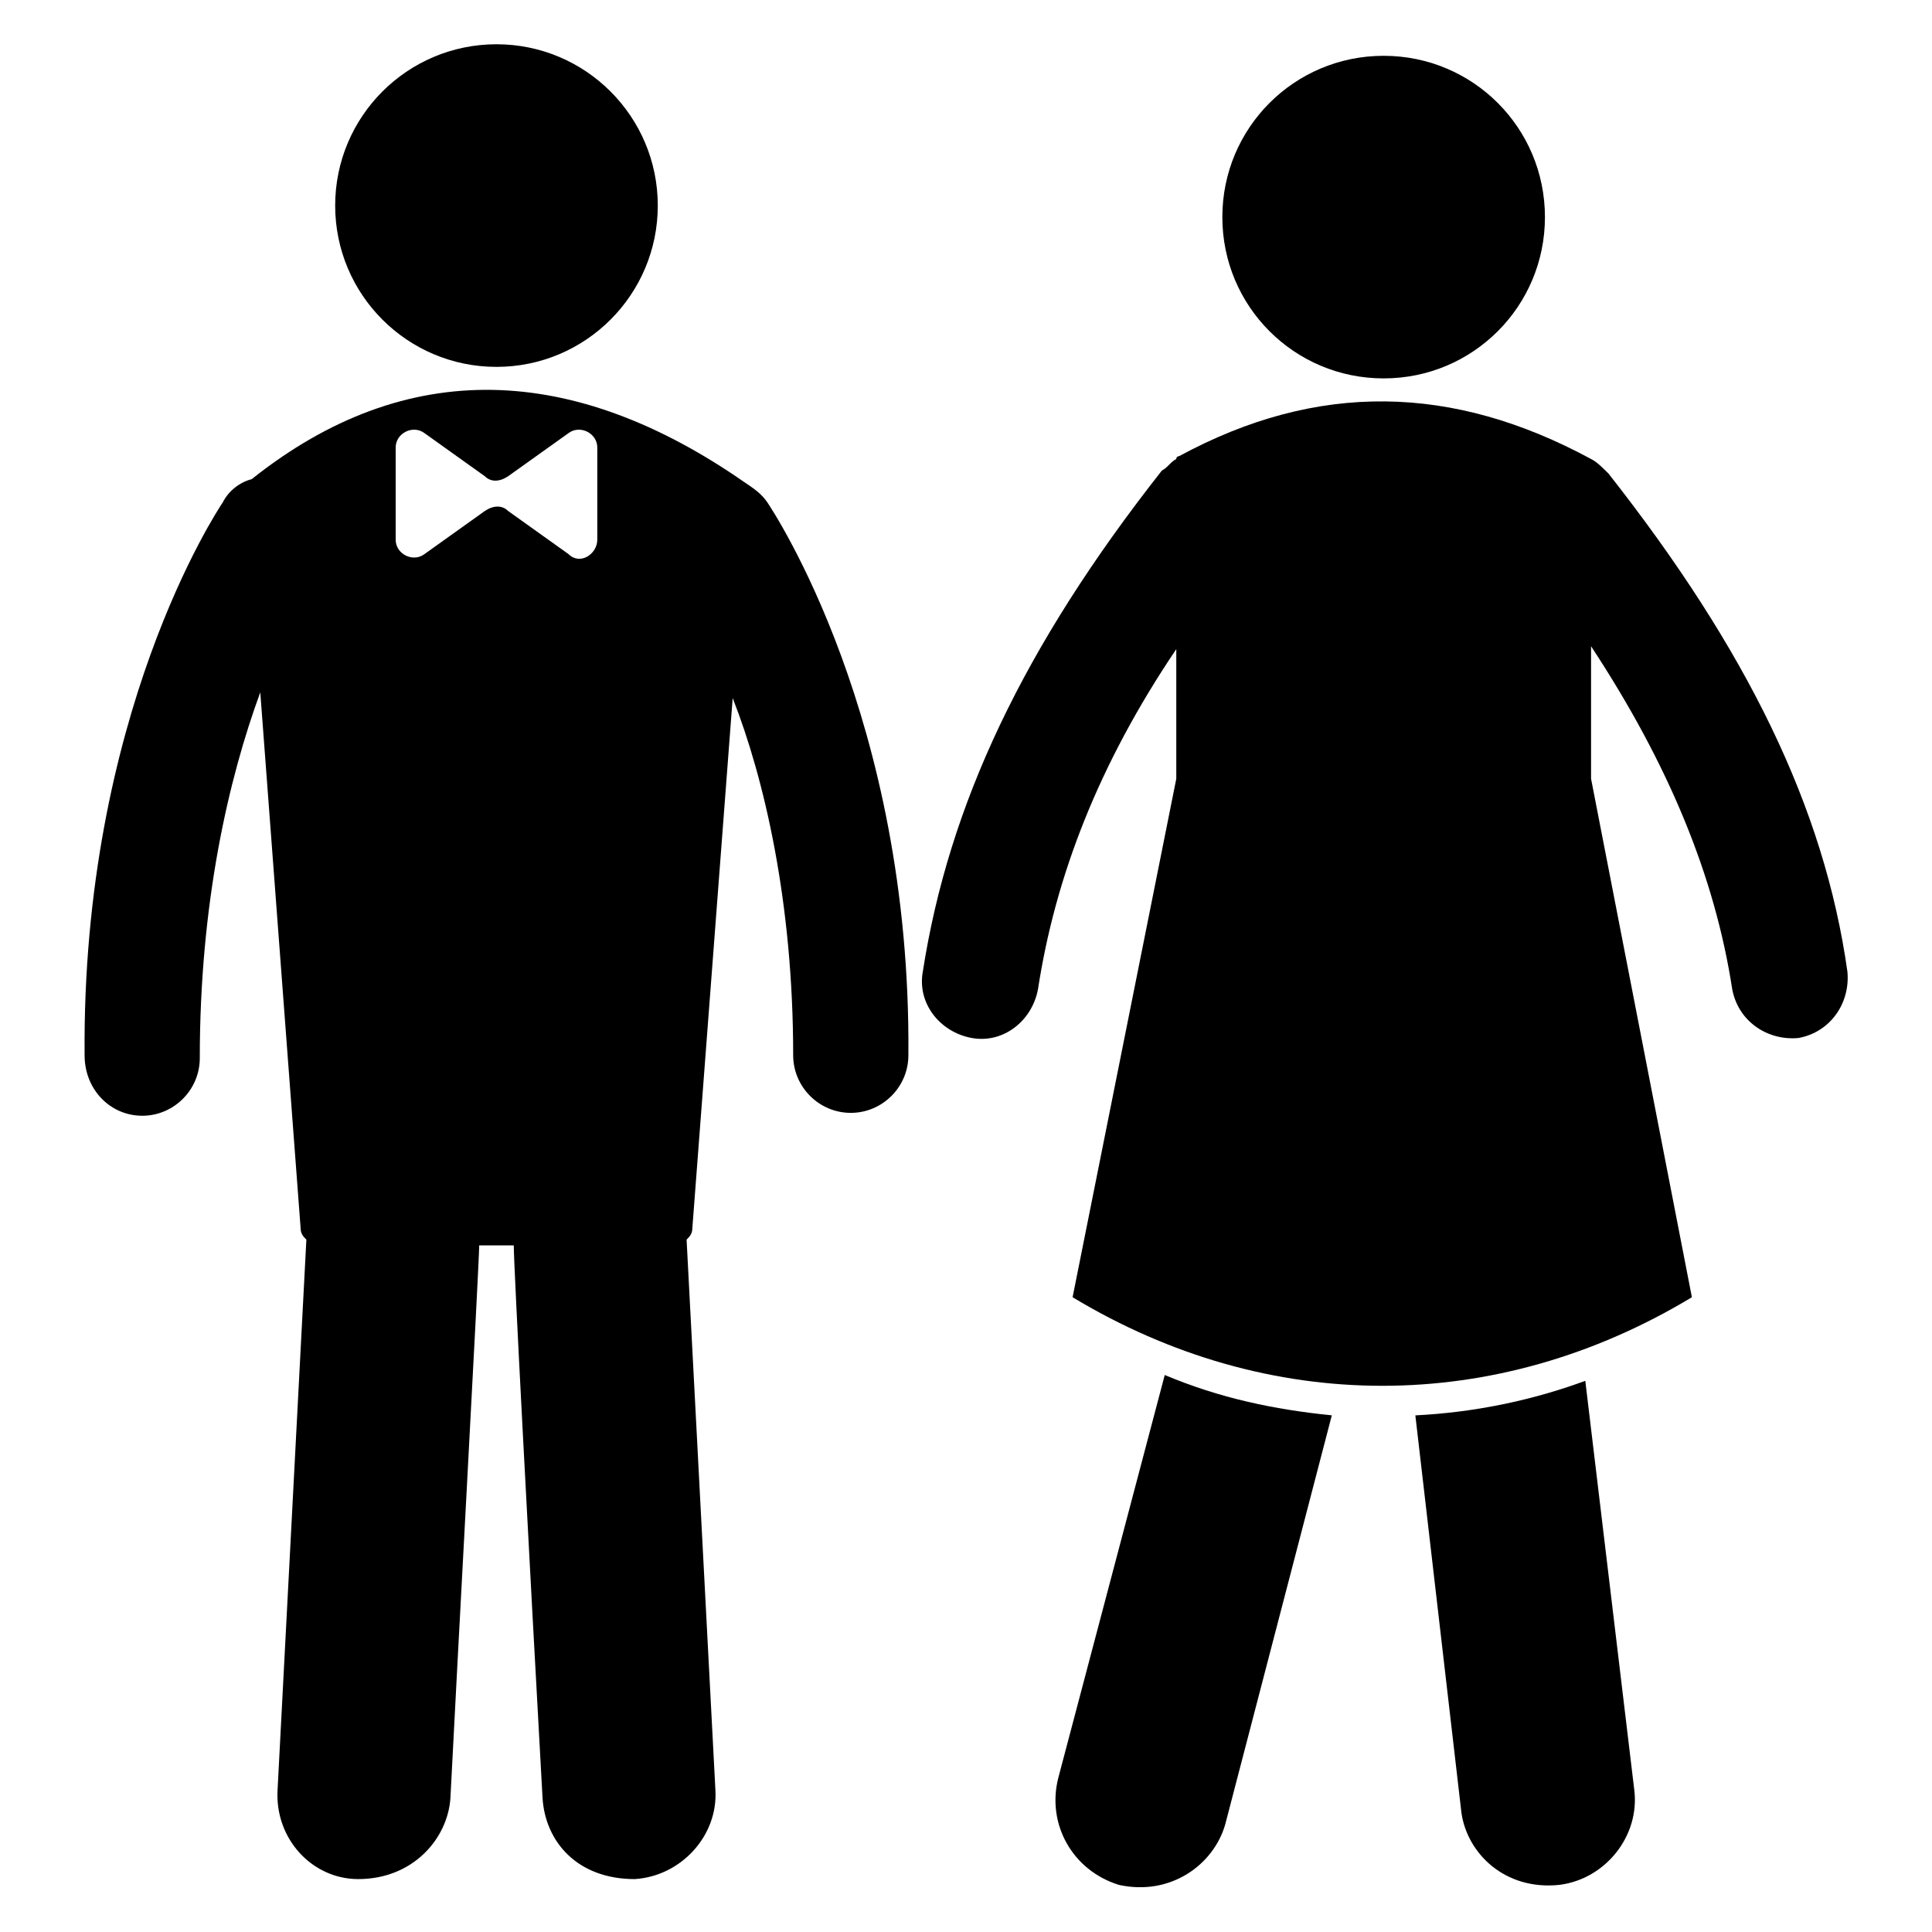
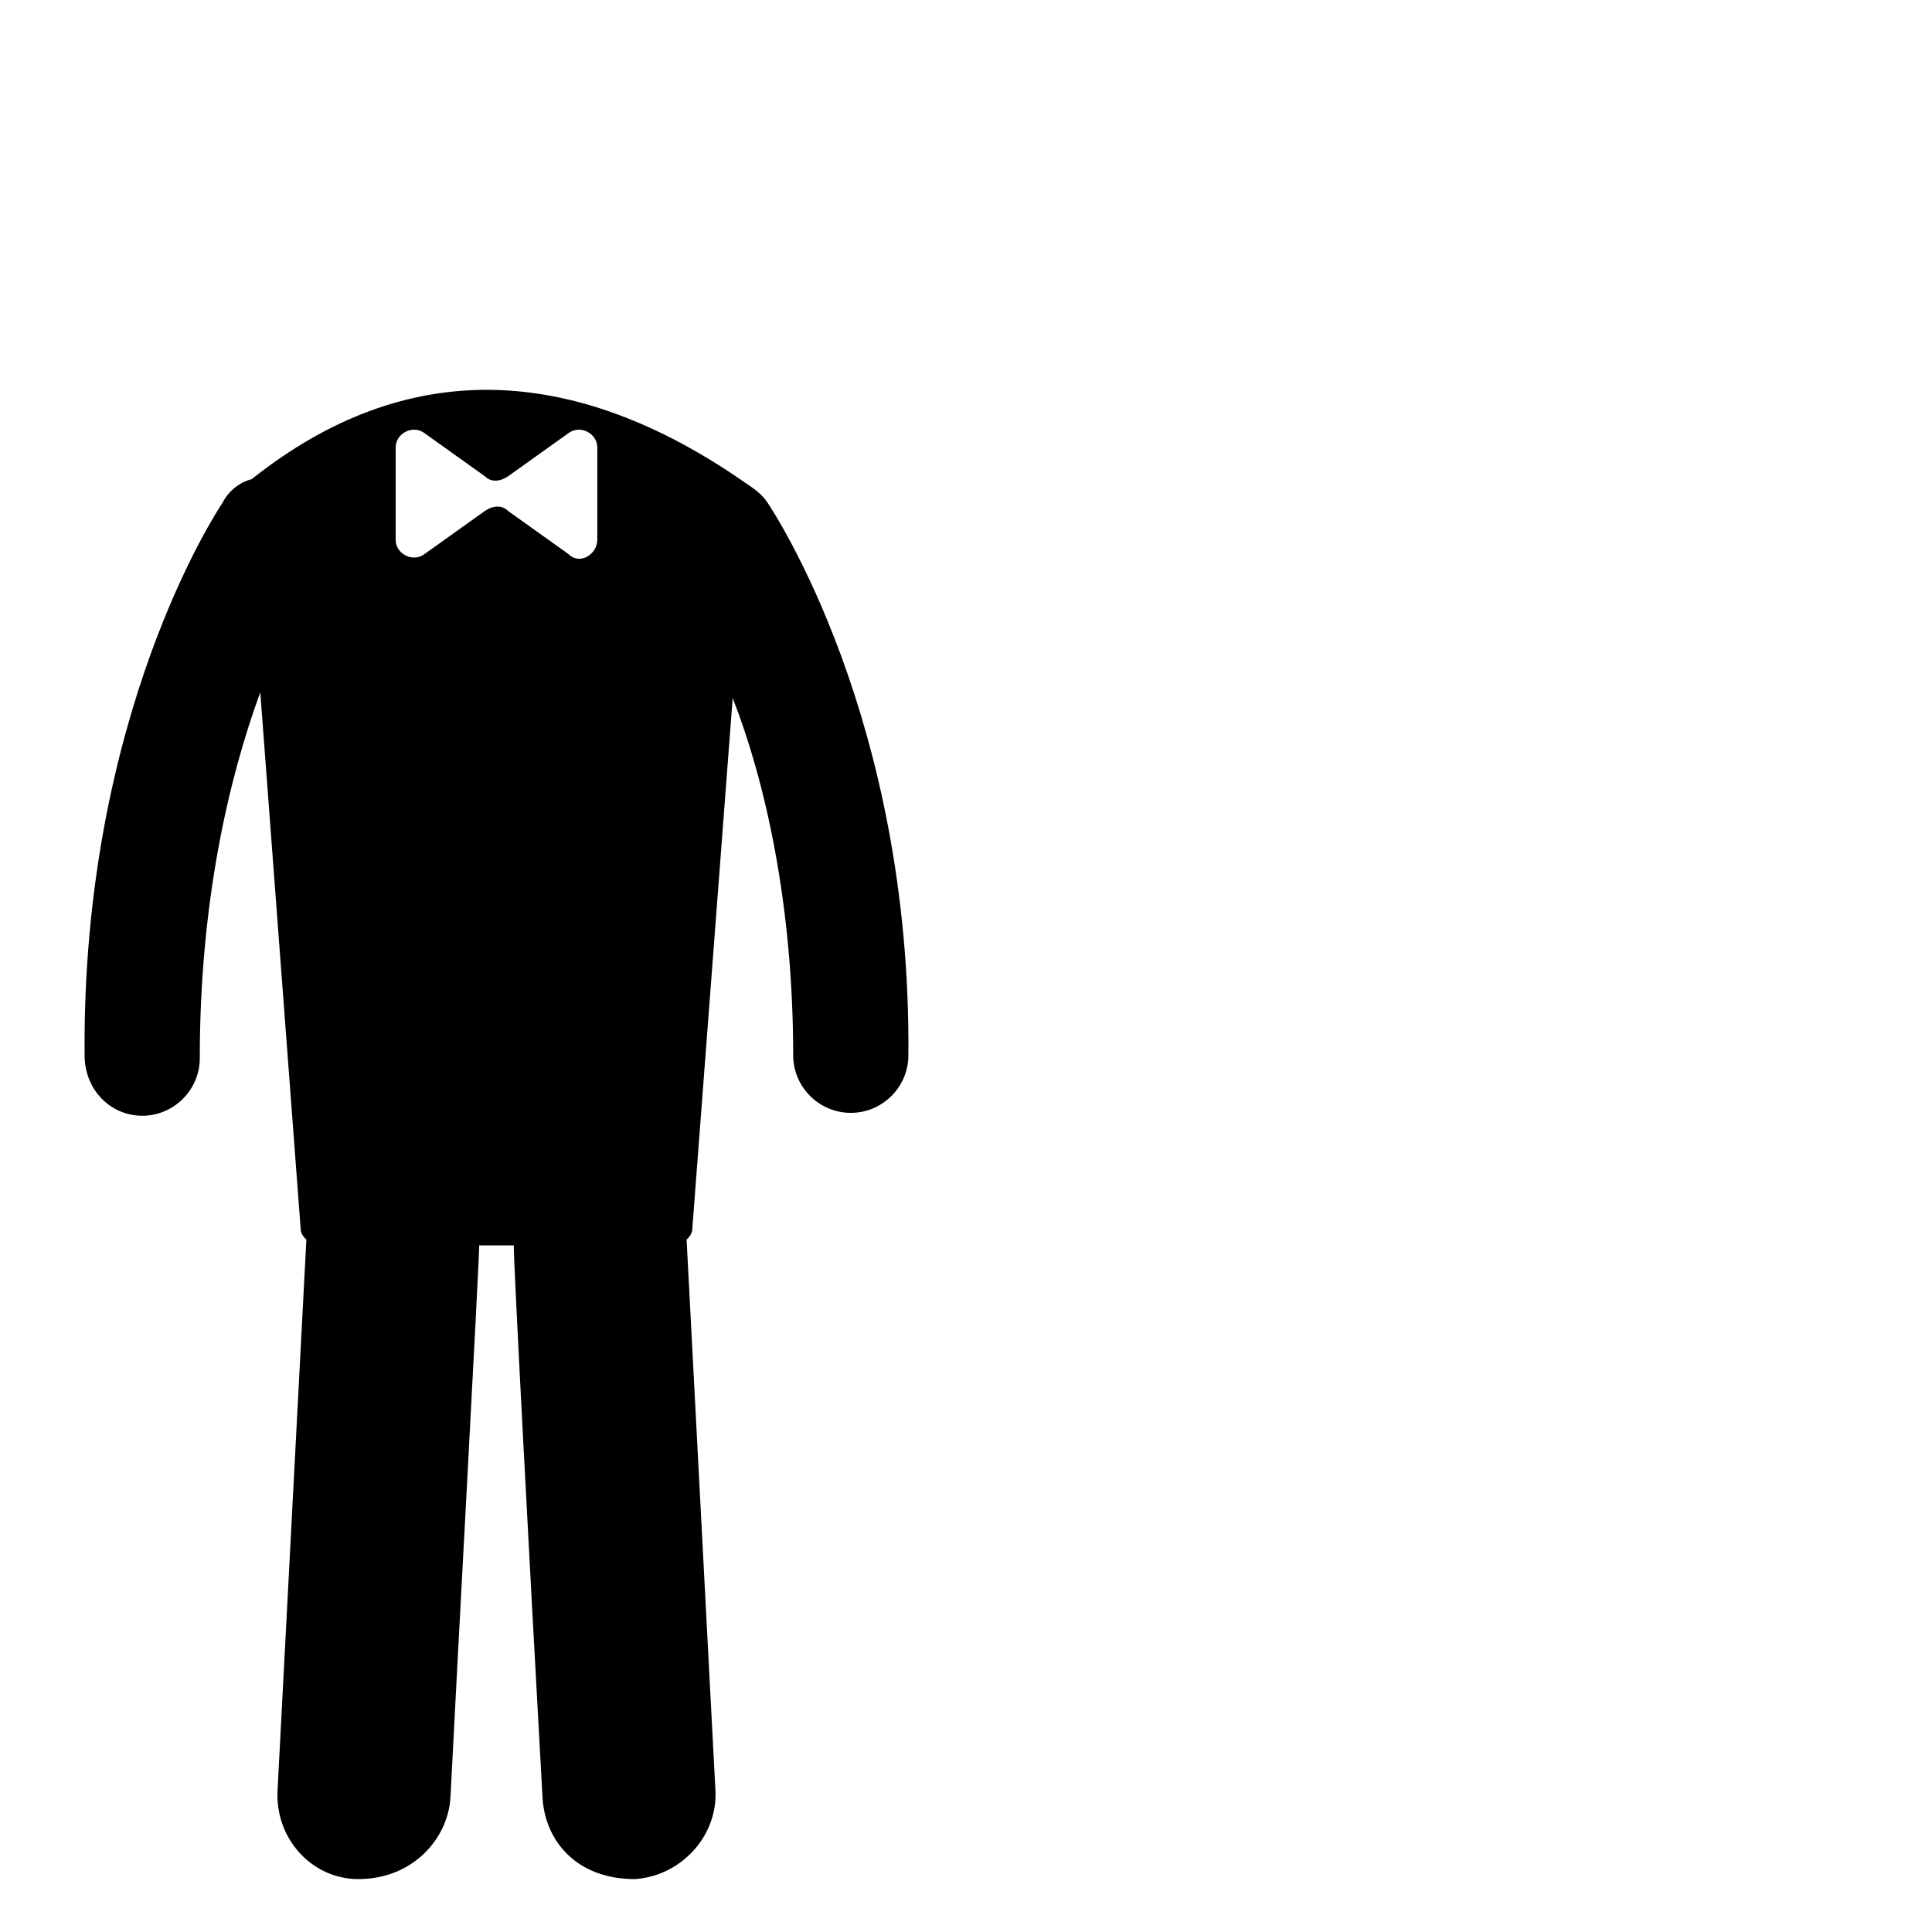
<svg xmlns="http://www.w3.org/2000/svg" fill="#000000" width="800px" height="800px" version="1.1" viewBox="144 144 512 512">
  <g>
    <path d="m181.68 439.69c8.398 0 15.266-6.871 15.266-15.266 0-41.223 7.633-74.043 16.031-96.945l10.688 141.98c0 1.527 0.762 2.289 1.527 3.055l-7.633 145.8c-0.762 12.977 9.16 23.664 21.375 23.664 14.504 0 23.664-10.688 24.426-21.375 1.527-30.535 7.633-141.98 7.633-146.56h9.16c0 5.344 3.816 77.863 7.633 146.56 0.762 11.449 9.16 21.375 24.426 21.375 12.215-0.762 22.137-11.449 21.375-23.664l-7.633-145.8c0.762-0.762 1.527-1.527 1.527-3.055l10.688-140.46c8.395 21.375 16.031 54.195 16.031 94.656 0 8.398 6.871 15.266 15.266 15.266 8.398 0 15.266-6.871 15.266-15.266 0.762-89.312-35.879-144.27-37.402-146.56-1.527-2.289-3.816-3.816-6.106-5.344-45.039-31.297-89.312-33.586-130.53-0.762-3.055 0.762-6.106 3.055-7.633 6.106-1.527 2.289-37.402 56.488-36.641 146.56-0.004 9.16 6.867 16.027 15.262 16.027zm67.176-177.09c0-3.816 4.582-6.106 7.633-3.816l16.031 11.449c1.527 1.527 3.816 1.527 6.106 0l16.031-11.449c3.055-2.289 7.633 0 7.633 3.816v24.426c0 3.816-4.582 6.871-7.633 3.816l-16.031-11.449c-1.527-1.527-3.816-1.527-6.106 0l-16.031 11.449c-3.055 2.289-7.633 0-7.633-3.816z" />
-     <path d="m318.32 198.48c0 23.605-19.141 42.746-42.746 42.746-23.609 0-42.75-19.141-42.75-42.746 0-23.609 19.141-42.75 42.75-42.75 23.605 0 42.746 19.141 42.746 42.75" />
-     <path d="m557.25 643.51c12.215-1.527 21.375-12.977 19.848-25.191l-12.977-108.39c-14.504 5.344-29.77 8.398-45.039 9.16l12.215 105.34c1.523 10.684 11.449 20.605 25.953 19.082z" />
-     <path d="m424.43 615.26c-3.055 12.215 3.816 24.426 16.031 28.242 13.742 3.055 25.191-5.344 28.242-16.031l28.242-108.39c-15.266-1.527-29.77-4.582-44.273-10.688z" />
-     <path d="m570.23 269.46c-1.527-1.527-3.055-3.055-4.582-3.816-36.641-19.848-72.52-20.609-109.16-0.762 0 0-0.762 0-0.762 0.762-1.527 0.762-2.289 2.289-3.816 3.055-36.641 46.562-56.488 88.547-63.359 132.82-1.527 8.398 4.582 16.031 12.977 17.559 8.398 1.527 16.031-4.582 17.559-12.977 4.582-29.77 16.031-59.543 36.641-90.074v34.352l-27.48 137.4c51.906 31.297 112.21 31.297 164.12 0l-26.719-137.4v-35.113c20.609 31.297 32.824 61.066 37.402 90.84 1.527 8.398 9.16 13.742 17.559 12.977 8.398-1.527 13.742-9.16 12.977-17.559-6.106-43.516-26.715-85.5-63.355-132.07z" />
-     <path d="m510.68 244.28c23.664 0 42.746-19.082 42.746-42.746s-19.082-42.746-42.746-42.746c-23.664 0-42.746 19.082-42.746 42.746 0 23.66 19.082 42.746 42.746 42.746z" />
  </g>
</svg>